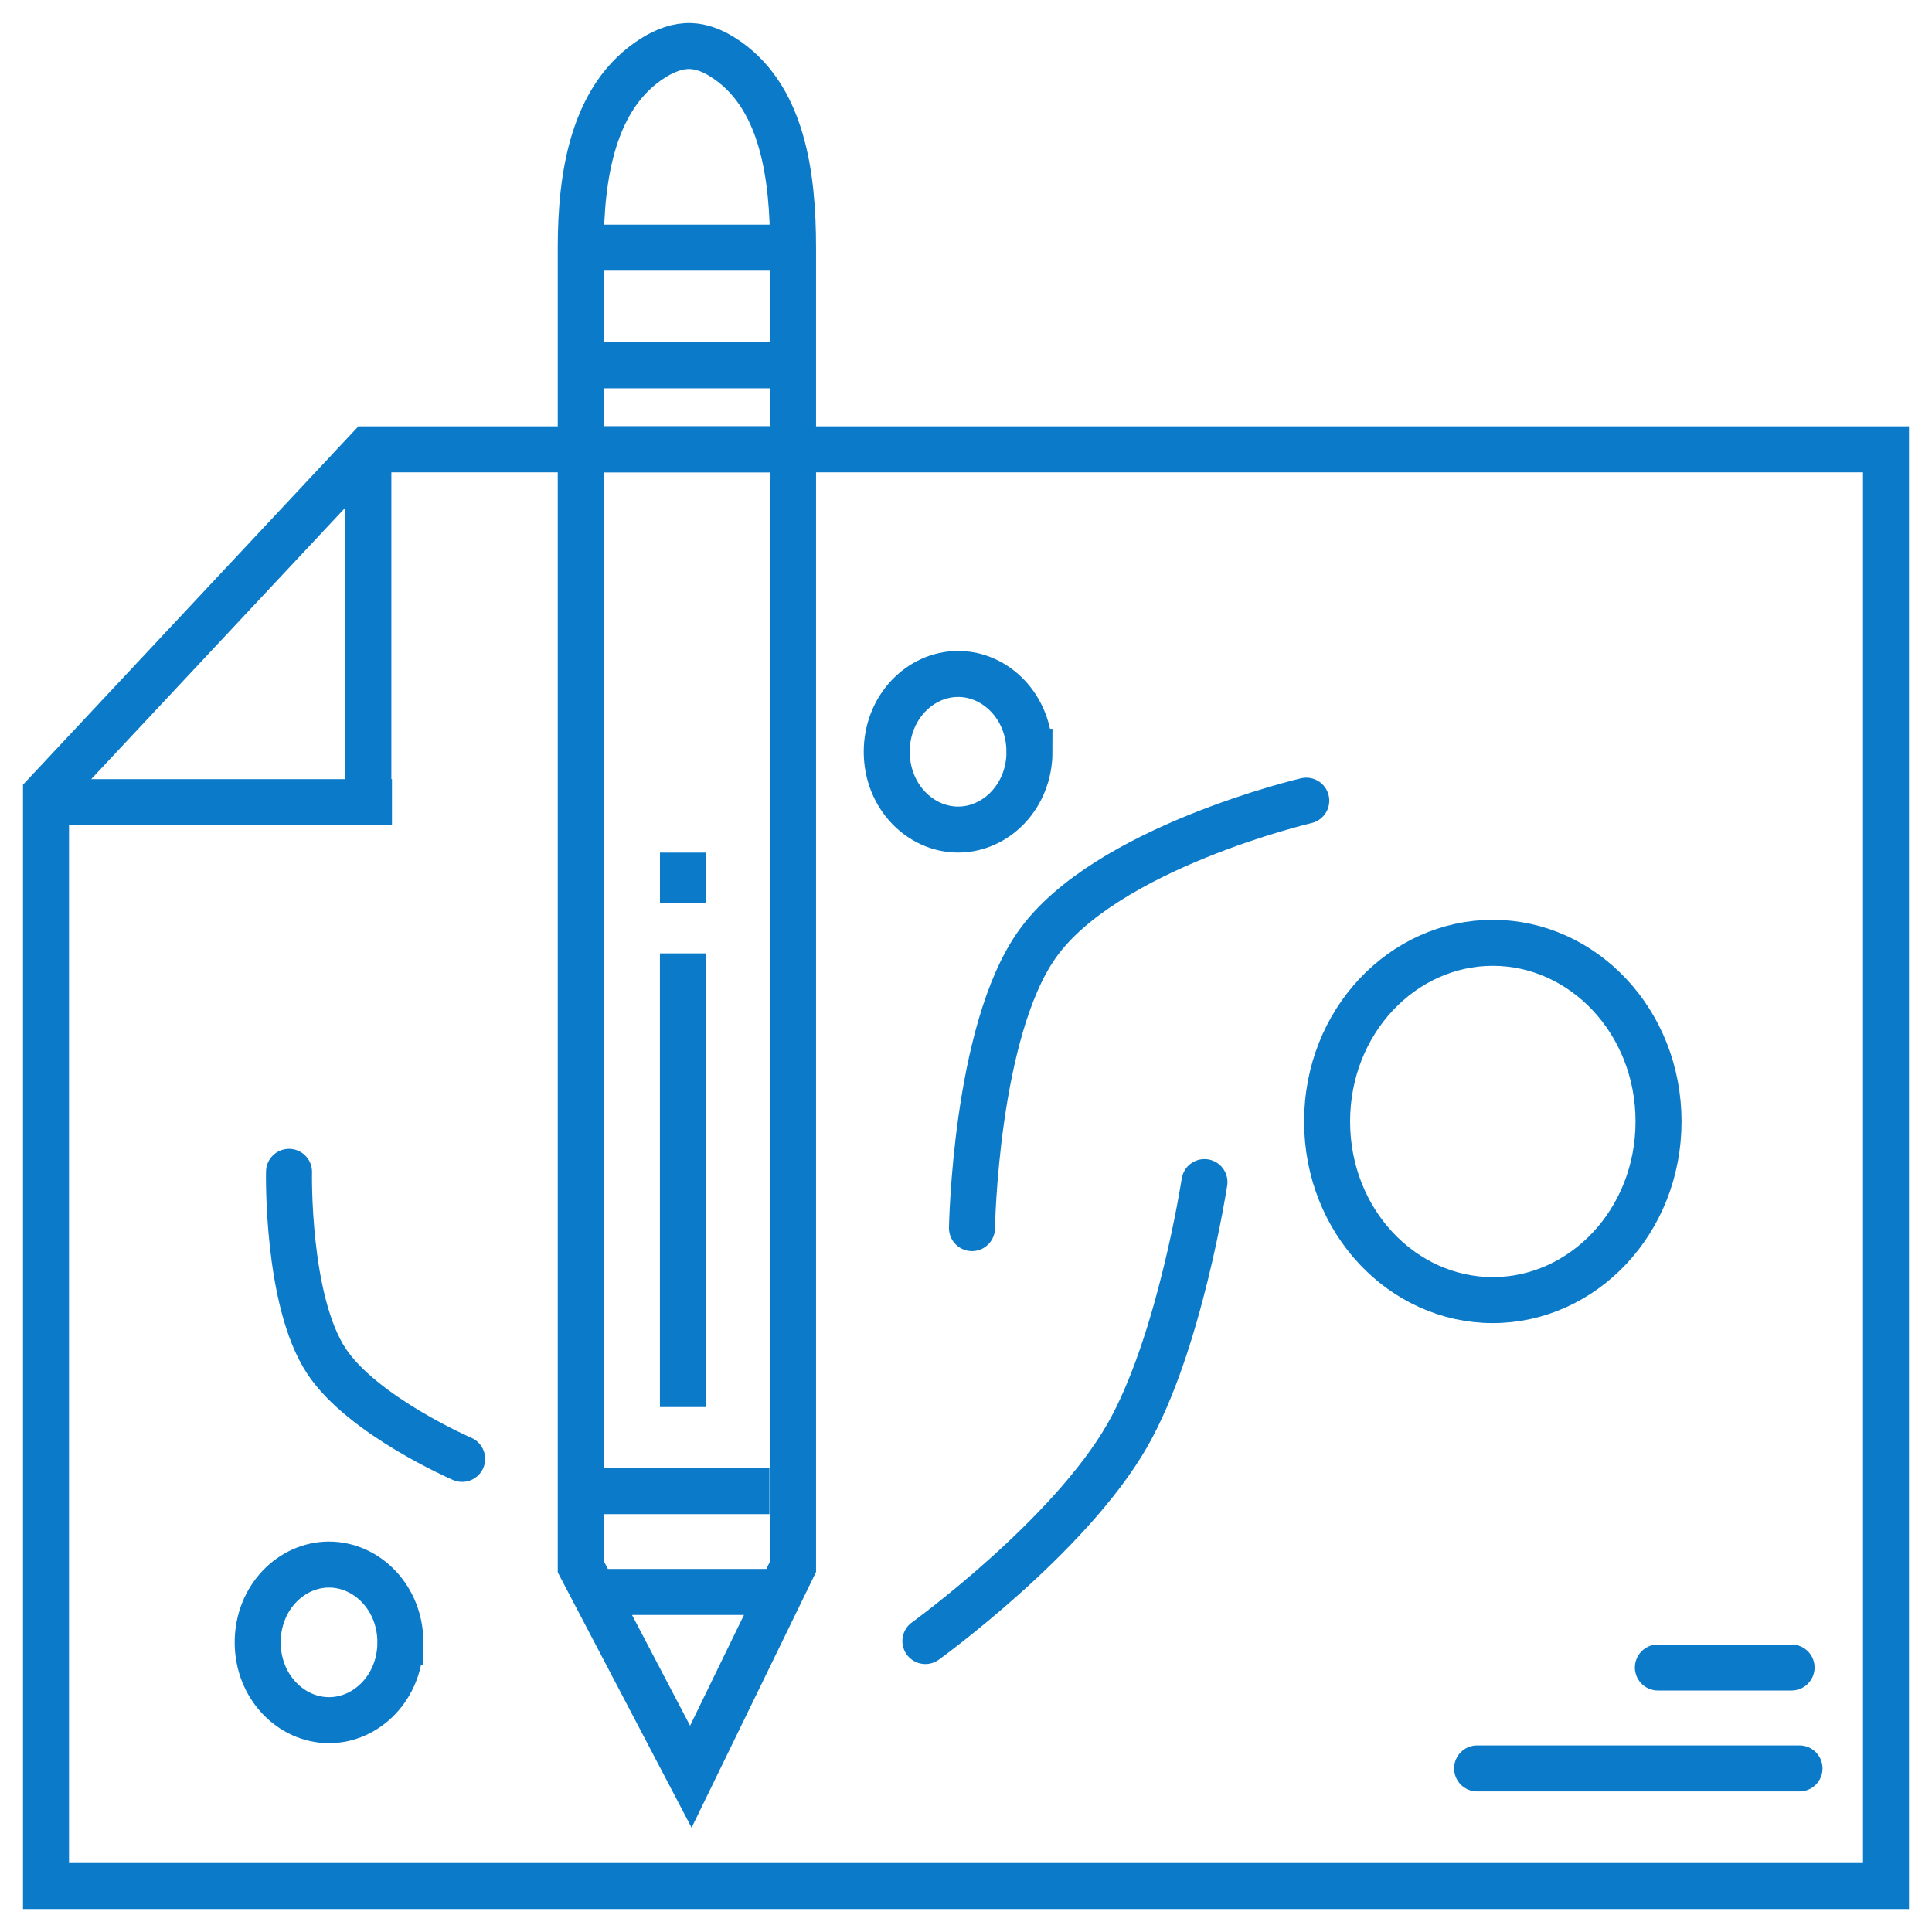
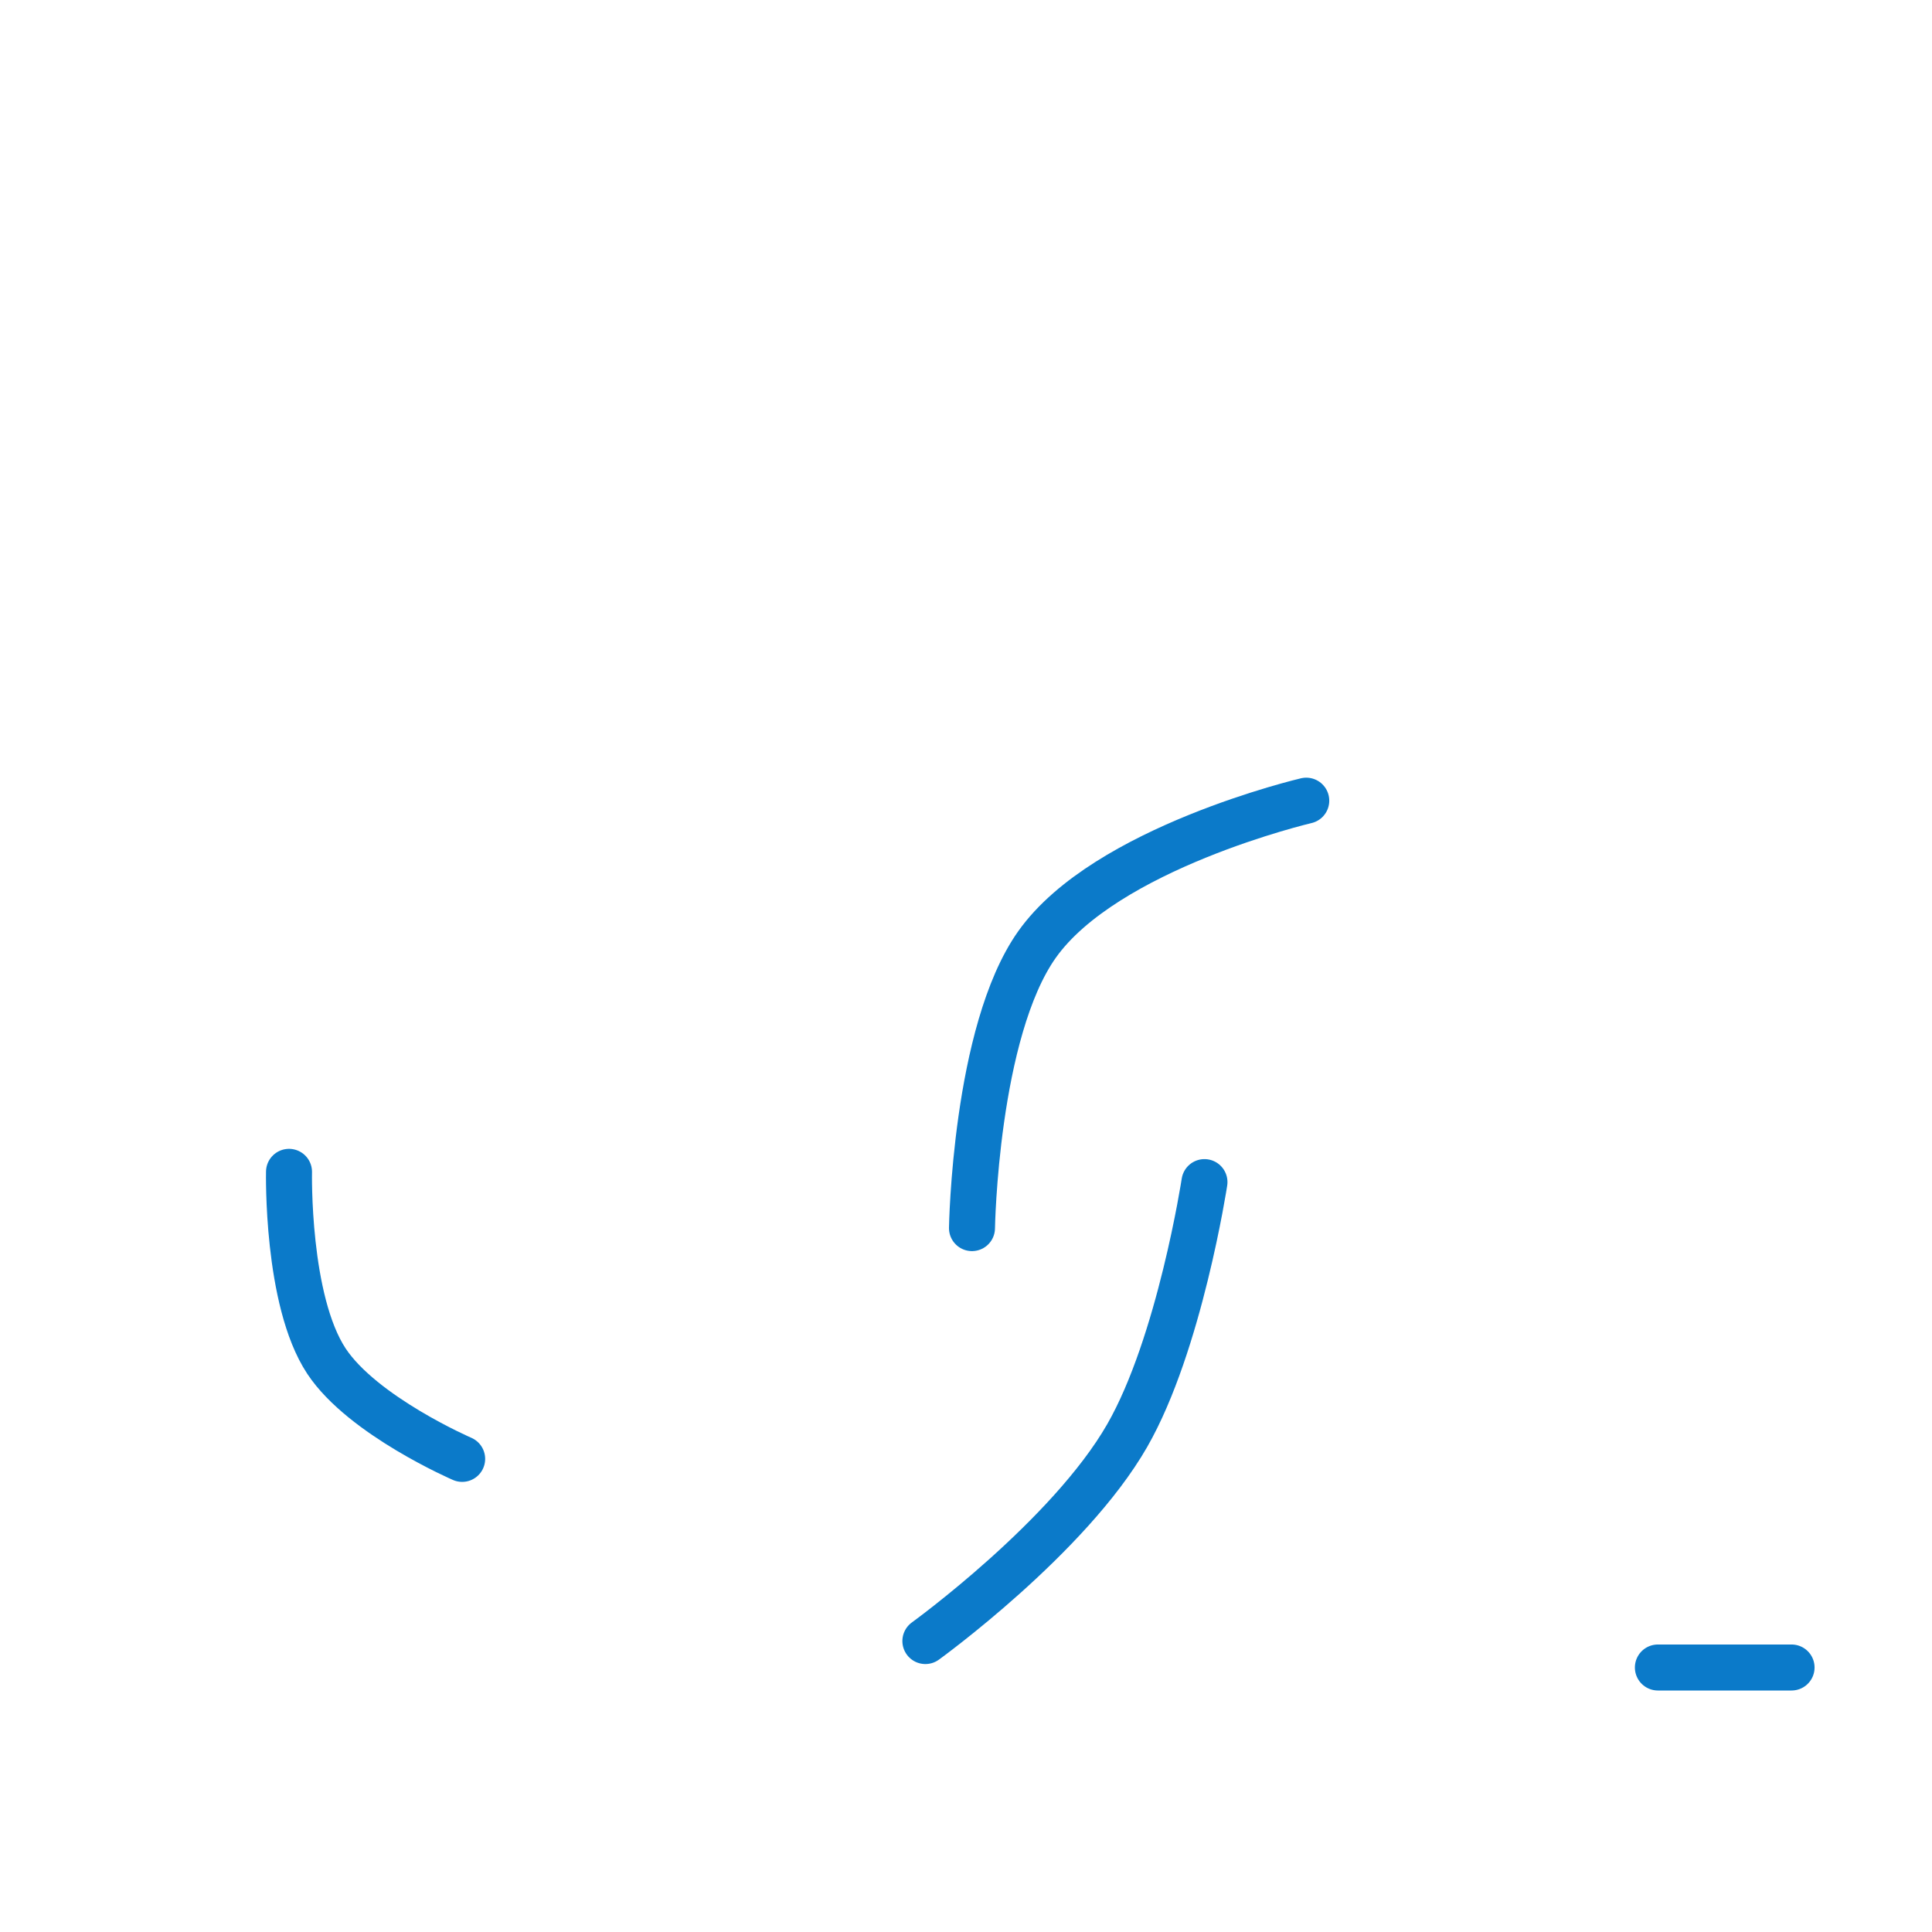
<svg xmlns="http://www.w3.org/2000/svg" width="42" height="42" fill="none">
-   <path d="M8.008 9.768H41V41H1V17.256l7.008-7.488zm0 0v7.488" stroke="#0B7AC9" />
-   <path d="M36.055 24.38c0 2.176-1.644 3.883-3.603 3.883-1.959 0-3.602-1.707-3.602-3.884 0-2.176 1.643-3.883 3.602-3.883 1.96 0 3.603 1.707 3.603 3.884zM8.704 35.703c0 .966-.725 1.692-1.551 1.692s-1.551-.726-1.551-1.692.725-1.691 1.55-1.691c.827 0 1.552.725 1.552 1.691zm13.676-19.36c0 .966-.725 1.691-1.551 1.691s-1.552-.725-1.552-1.691c0-.966.726-1.692 1.552-1.692.826 0 1.55.726 1.55 1.692zM12.625 5.384v0c0-1.555.258-3.3 1.576-4.126.263-.165.54-.268.817-.257.231.009.46.097.678.232 1.324.82 1.544 2.594 1.544 4.151v0m-4.615 0h4.615m-4.615 0v2.557m4.615-2.557v2.557m-4.615 0h4.615m-4.615 0v1.827M17.24 7.94v1.827m-4.615 0v24.291l2.393 4.566 2.222-4.566V9.768m-4.615 0h4.615m-2.393 8.767v1.095m-.001 1.096v9.862m-2.051 1.828h3.932m-3.762 2.191h4.102" stroke="#0B7AC9" />
-   <path d="M32.111 38.444h7.009" stroke="#0B7AC9" stroke-linecap="round" />
-   <path d="M1 17.438h7.521" stroke="#0B7AC9" />
  <path d="M38.947 36.25h-2.906M21.13 26.698s.07-4.268 1.413-6.164c1.49-2.106 5.854-3.128 5.854-3.128m-2.213 8.292s-.538 3.52-1.68 5.511c-1.267 2.21-4.387 4.466-4.387 4.466m-10.07-3.96s-2.162-.935-2.95-2.125c-.873-1.322-.814-4.115-.814-4.115" stroke="#0B7AC9" stroke-linecap="round" />
</svg>